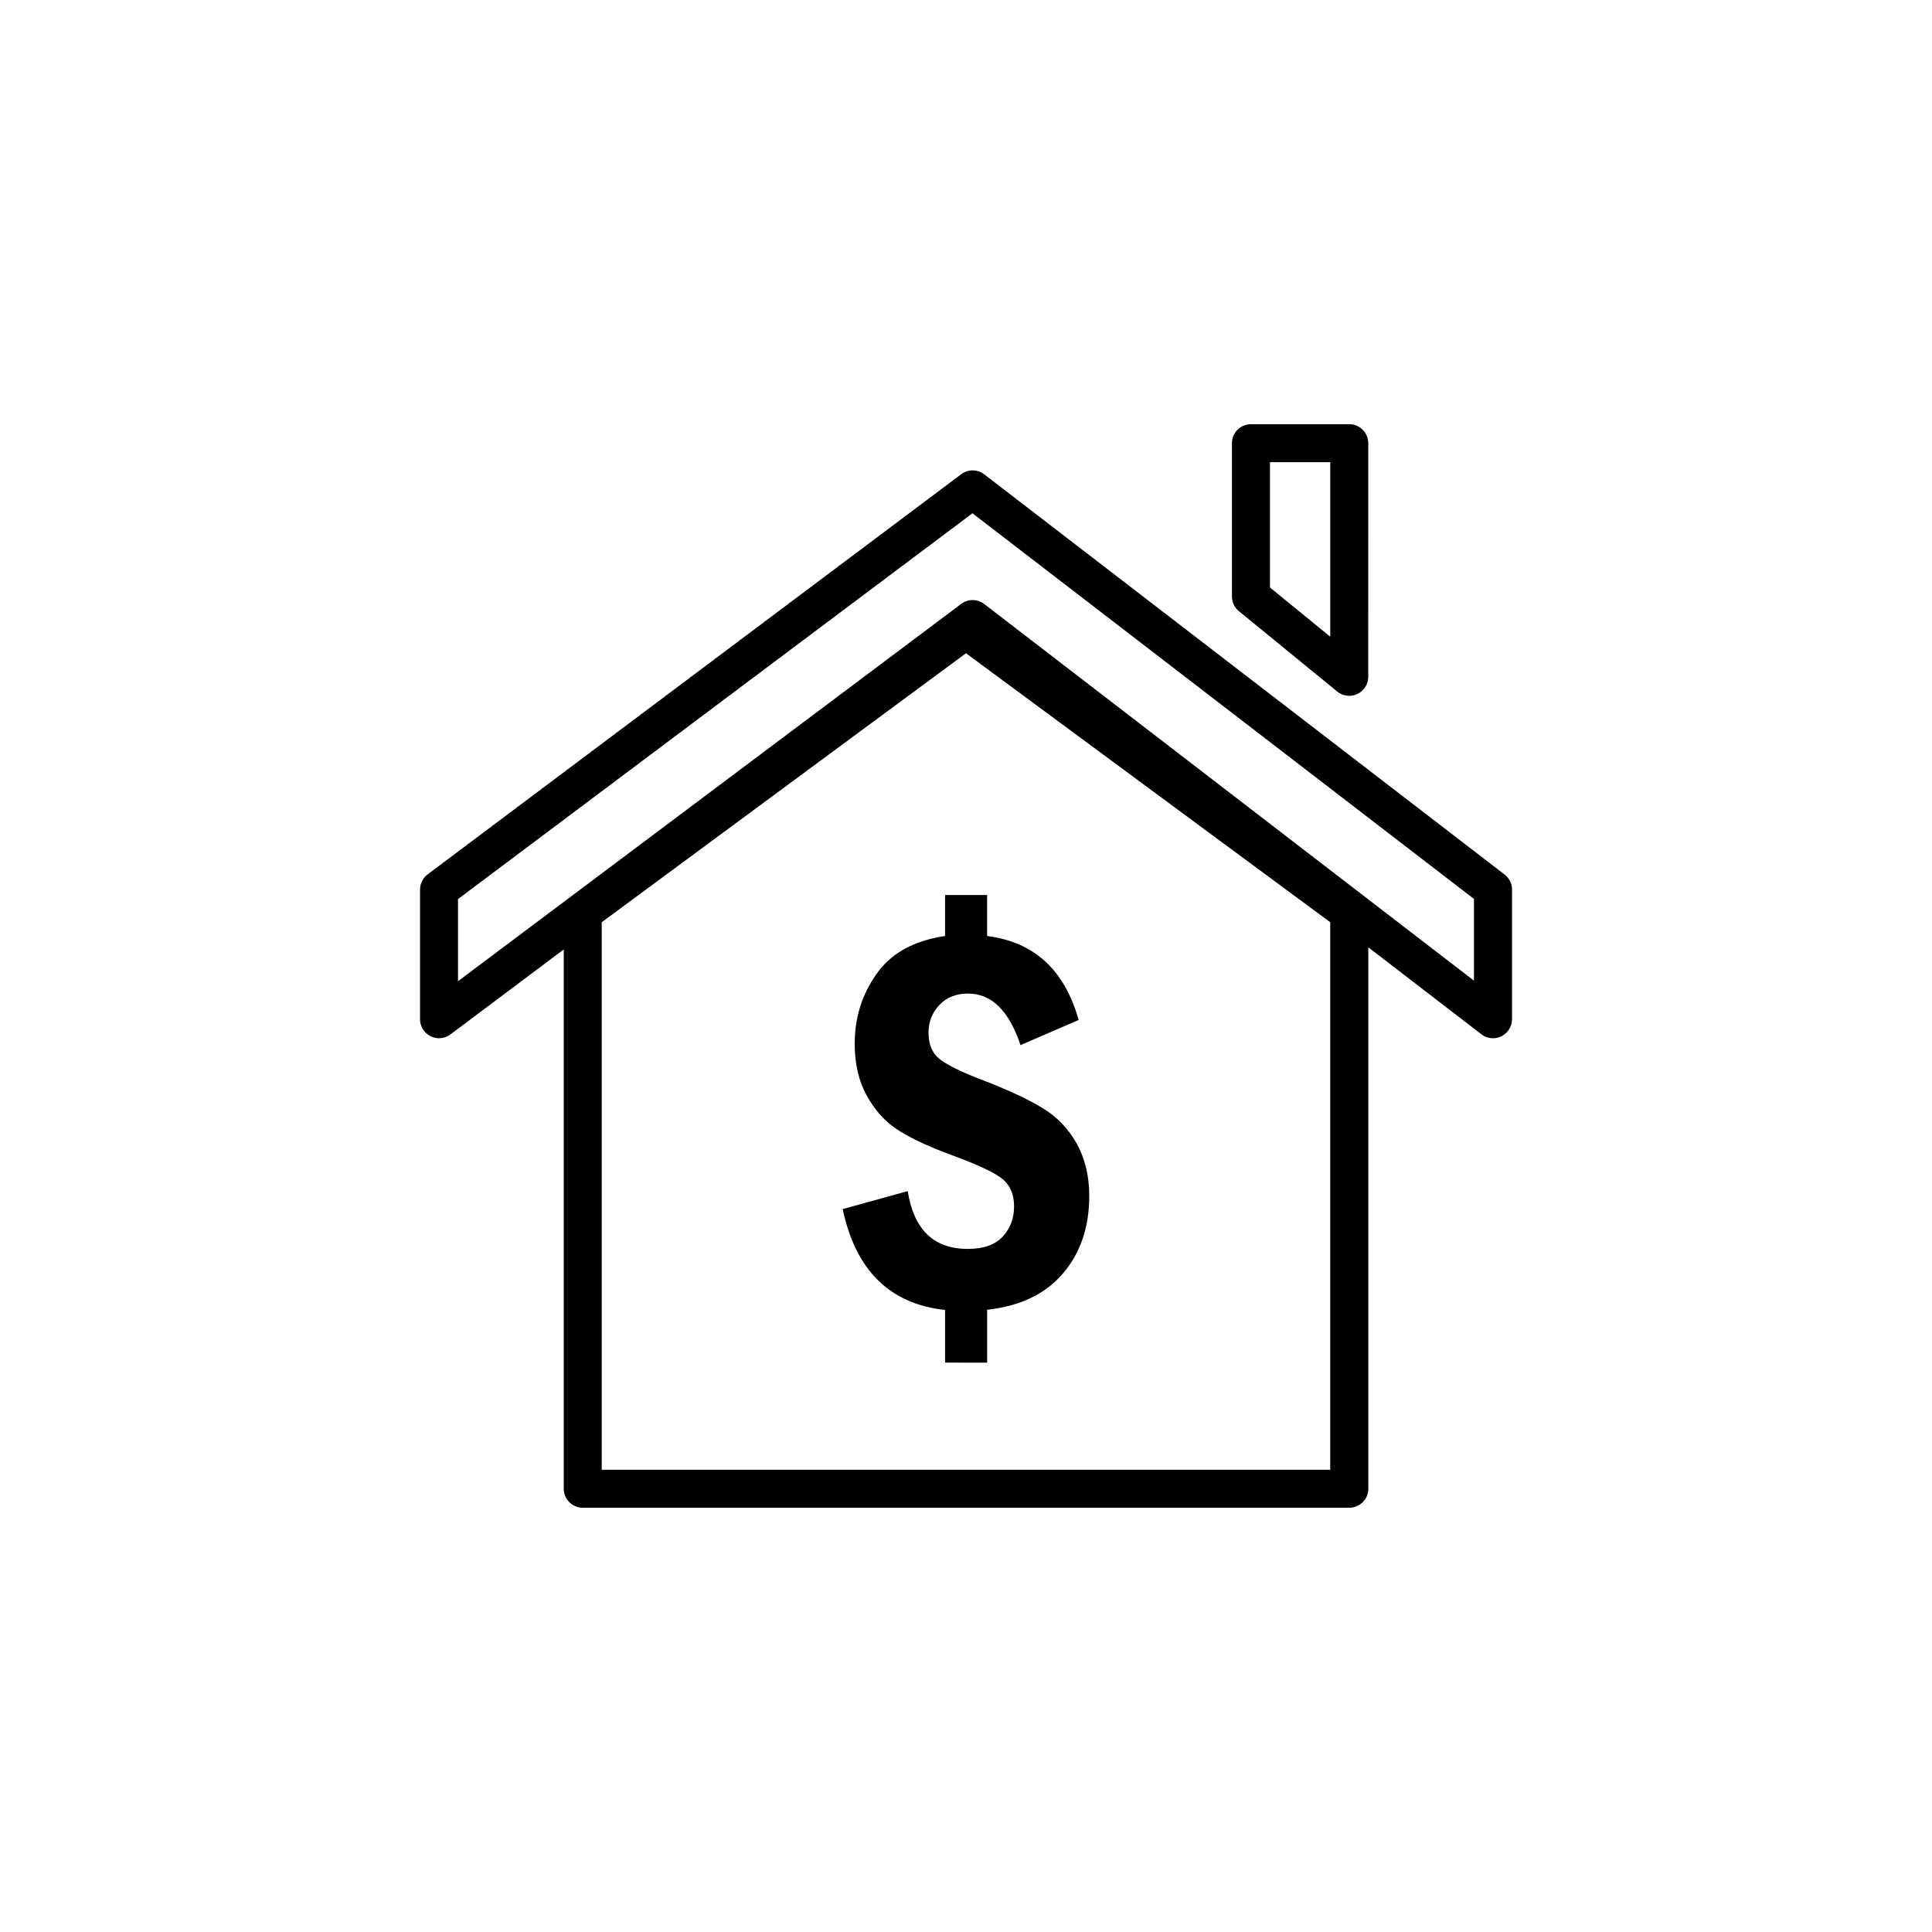
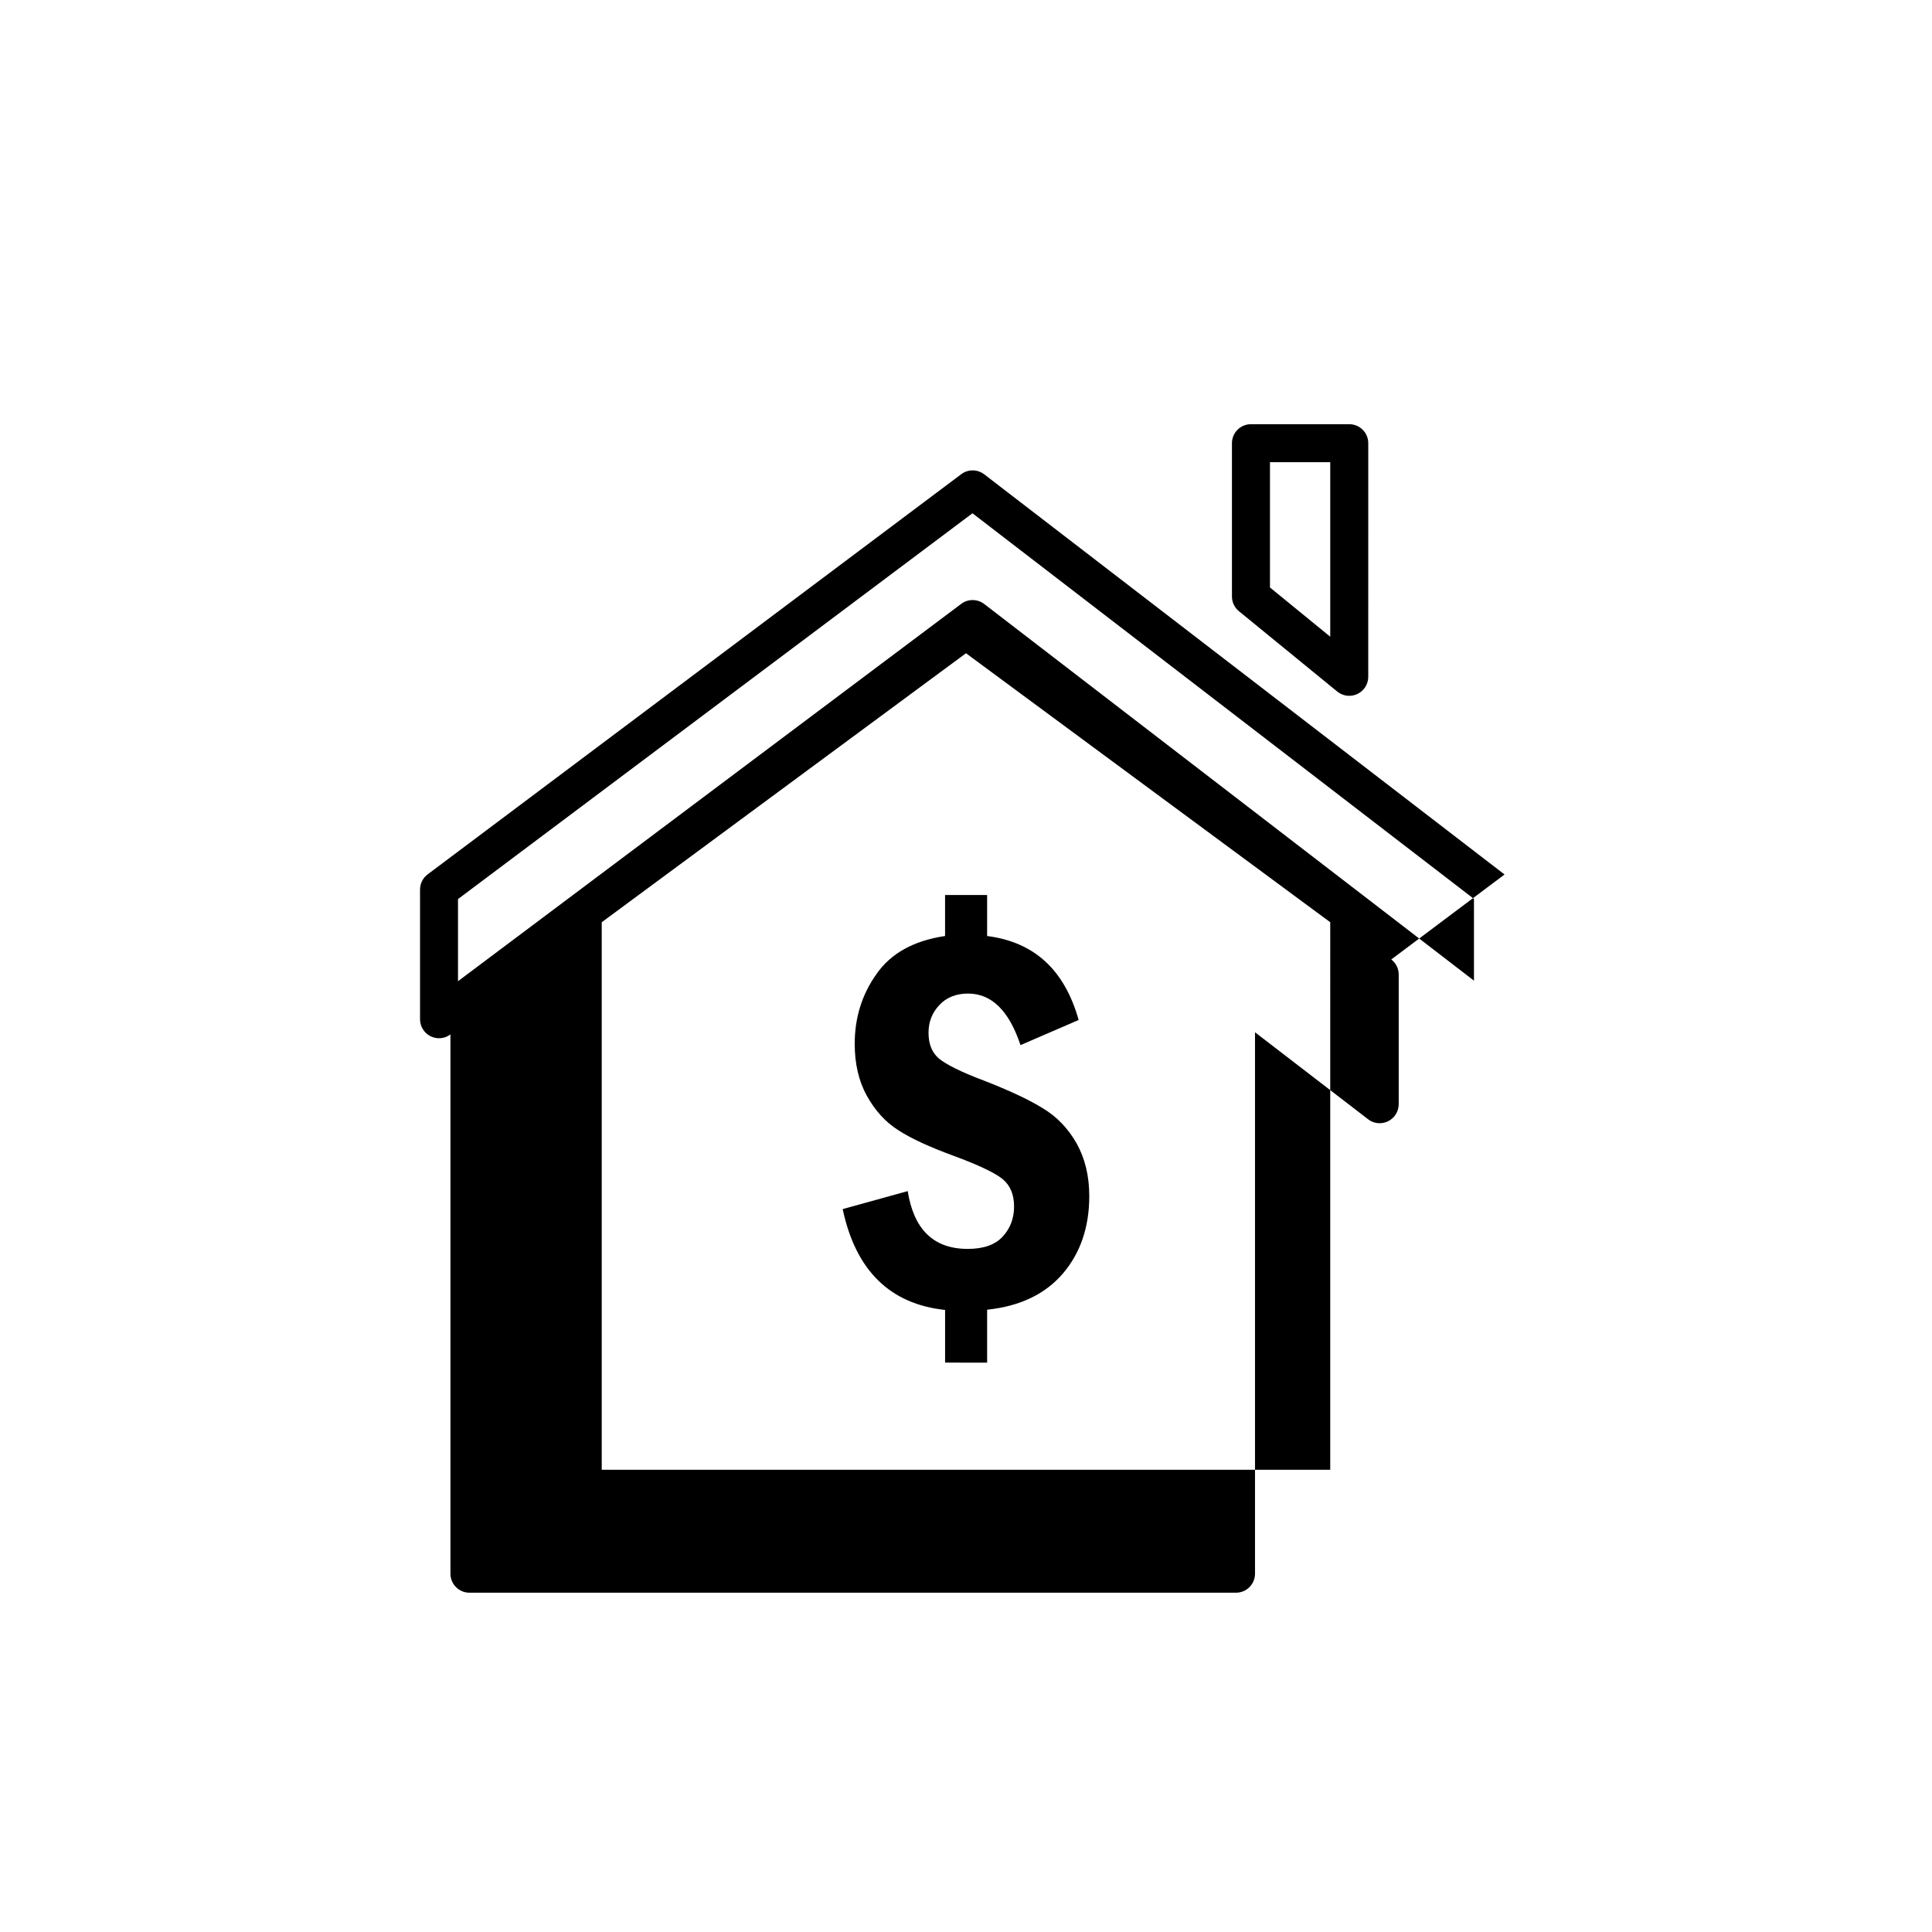
<svg xmlns="http://www.w3.org/2000/svg" fill="#000000" width="800px" height="800px" version="1.1" viewBox="144 144 512 512">
-   <path d="m542.72 375.75-137.89-106.05c-1.793-1.371-4.289-1.395-6.09-0.035l-141.41 106.05c-1.27 0.945-2.016 2.445-2.016 4.031v34.359c0 1.91 1.078 3.652 2.785 4.508 1.707 0.848 3.754 0.68 5.273-0.48l30.027-22.516v142.91c0 2.785 2.254 5.039 5.039 5.039h203.14c2.785 0 5.039-2.254 5.039-5.039v-143.48l29.977 23.055c0.898 0.691 1.98 1.043 3.066 1.043 0.754 0 1.523-0.172 2.223-0.52 1.723-0.852 2.816-2.606 2.816-4.519v-34.359c0-1.566-0.73-3.043-1.969-3.996zm-46.195 157.75h-193.06v-145.1l96.531-71.285 96.531 71.285zm38.09-129.62-129.79-99.816c-1.793-1.371-4.289-1.395-6.09-0.035l-133.36 100v-21.766l136.34-102.24 132.9 102.2zm-36.238-76.621c0.922 0.746 2.047 1.137 3.188 1.137 0.734 0 1.473-0.156 2.16-0.488 1.758-0.832 2.875-2.606 2.875-4.551l0.004-61.902c0-2.785-2.254-5.039-5.039-5.039h-26.047c-2.785 0-5.039 2.254-5.039 5.039v40.621c0 1.512 0.68 2.949 1.848 3.898zm-17.82-60.77h15.973v46.246l-15.973-13.047zm-74.961 114.7v10.863c12.48 1.578 20.539 8.984 24.254 22.254l-15.41 6.66c-3.023-9.117-7.656-13.664-13.906-13.664-3.144 0-5.723 1.02-7.598 3.047-1.949 2.051-2.867 4.5-2.867 7.352 0 2.996 0.922 5.238 2.746 6.812 1.883 1.547 5.773 3.543 11.855 5.824 6.641 2.59 11.828 4.977 15.598 7.305 3.75 2.231 6.762 5.356 9.02 9.32 2.246 4.016 3.379 8.68 3.379 14.012 0 8.152-2.309 15.02-6.953 20.477-4.637 5.438-11.332 8.715-20.117 9.633v14.027l-11.141-0.004v-13.957c-14.617-1.566-23.703-10.484-27.137-26.73l17.227-4.766c1.637 10.211 6.887 15.316 15.914 15.316 4.207 0 7.266-1.094 9.273-3.266 1.996-2.176 3.004-4.84 3.004-7.965 0-3.199-1.008-5.562-3.004-7.25-2.004-1.648-6.402-3.762-13.219-6.262-6.137-2.262-10.914-4.43-14.402-6.68-3.445-2.168-6.211-5.234-8.395-9.168-2.152-3.875-3.211-8.516-3.211-13.742 0-6.867 1.883-13.062 5.773-18.512 3.82-5.508 9.906-8.844 18.172-10.078v-10.863h11.145z" />
+   <path d="m542.72 375.75-137.89-106.05c-1.793-1.371-4.289-1.395-6.09-0.035l-141.41 106.05c-1.27 0.945-2.016 2.445-2.016 4.031v34.359c0 1.91 1.078 3.652 2.785 4.508 1.707 0.848 3.754 0.68 5.273-0.48v142.91c0 2.785 2.254 5.039 5.039 5.039h203.14c2.785 0 5.039-2.254 5.039-5.039v-143.48l29.977 23.055c0.898 0.691 1.98 1.043 3.066 1.043 0.754 0 1.523-0.172 2.223-0.52 1.723-0.852 2.816-2.606 2.816-4.519v-34.359c0-1.566-0.73-3.043-1.969-3.996zm-46.195 157.75h-193.06v-145.1l96.531-71.285 96.531 71.285zm38.09-129.62-129.79-99.816c-1.793-1.371-4.289-1.395-6.09-0.035l-133.36 100v-21.766l136.34-102.24 132.9 102.2zm-36.238-76.621c0.922 0.746 2.047 1.137 3.188 1.137 0.734 0 1.473-0.156 2.16-0.488 1.758-0.832 2.875-2.606 2.875-4.551l0.004-61.902c0-2.785-2.254-5.039-5.039-5.039h-26.047c-2.785 0-5.039 2.254-5.039 5.039v40.621c0 1.512 0.68 2.949 1.848 3.898zm-17.82-60.77h15.973v46.246l-15.973-13.047zm-74.961 114.7v10.863c12.48 1.578 20.539 8.984 24.254 22.254l-15.41 6.66c-3.023-9.117-7.656-13.664-13.906-13.664-3.144 0-5.723 1.02-7.598 3.047-1.949 2.051-2.867 4.5-2.867 7.352 0 2.996 0.922 5.238 2.746 6.812 1.883 1.547 5.773 3.543 11.855 5.824 6.641 2.59 11.828 4.977 15.598 7.305 3.75 2.231 6.762 5.356 9.02 9.32 2.246 4.016 3.379 8.68 3.379 14.012 0 8.152-2.309 15.02-6.953 20.477-4.637 5.438-11.332 8.715-20.117 9.633v14.027l-11.141-0.004v-13.957c-14.617-1.566-23.703-10.484-27.137-26.73l17.227-4.766c1.637 10.211 6.887 15.316 15.914 15.316 4.207 0 7.266-1.094 9.273-3.266 1.996-2.176 3.004-4.84 3.004-7.965 0-3.199-1.008-5.562-3.004-7.25-2.004-1.648-6.402-3.762-13.219-6.262-6.137-2.262-10.914-4.43-14.402-6.68-3.445-2.168-6.211-5.234-8.395-9.168-2.152-3.875-3.211-8.516-3.211-13.742 0-6.867 1.883-13.062 5.773-18.512 3.82-5.508 9.906-8.844 18.172-10.078v-10.863h11.145z" />
</svg>